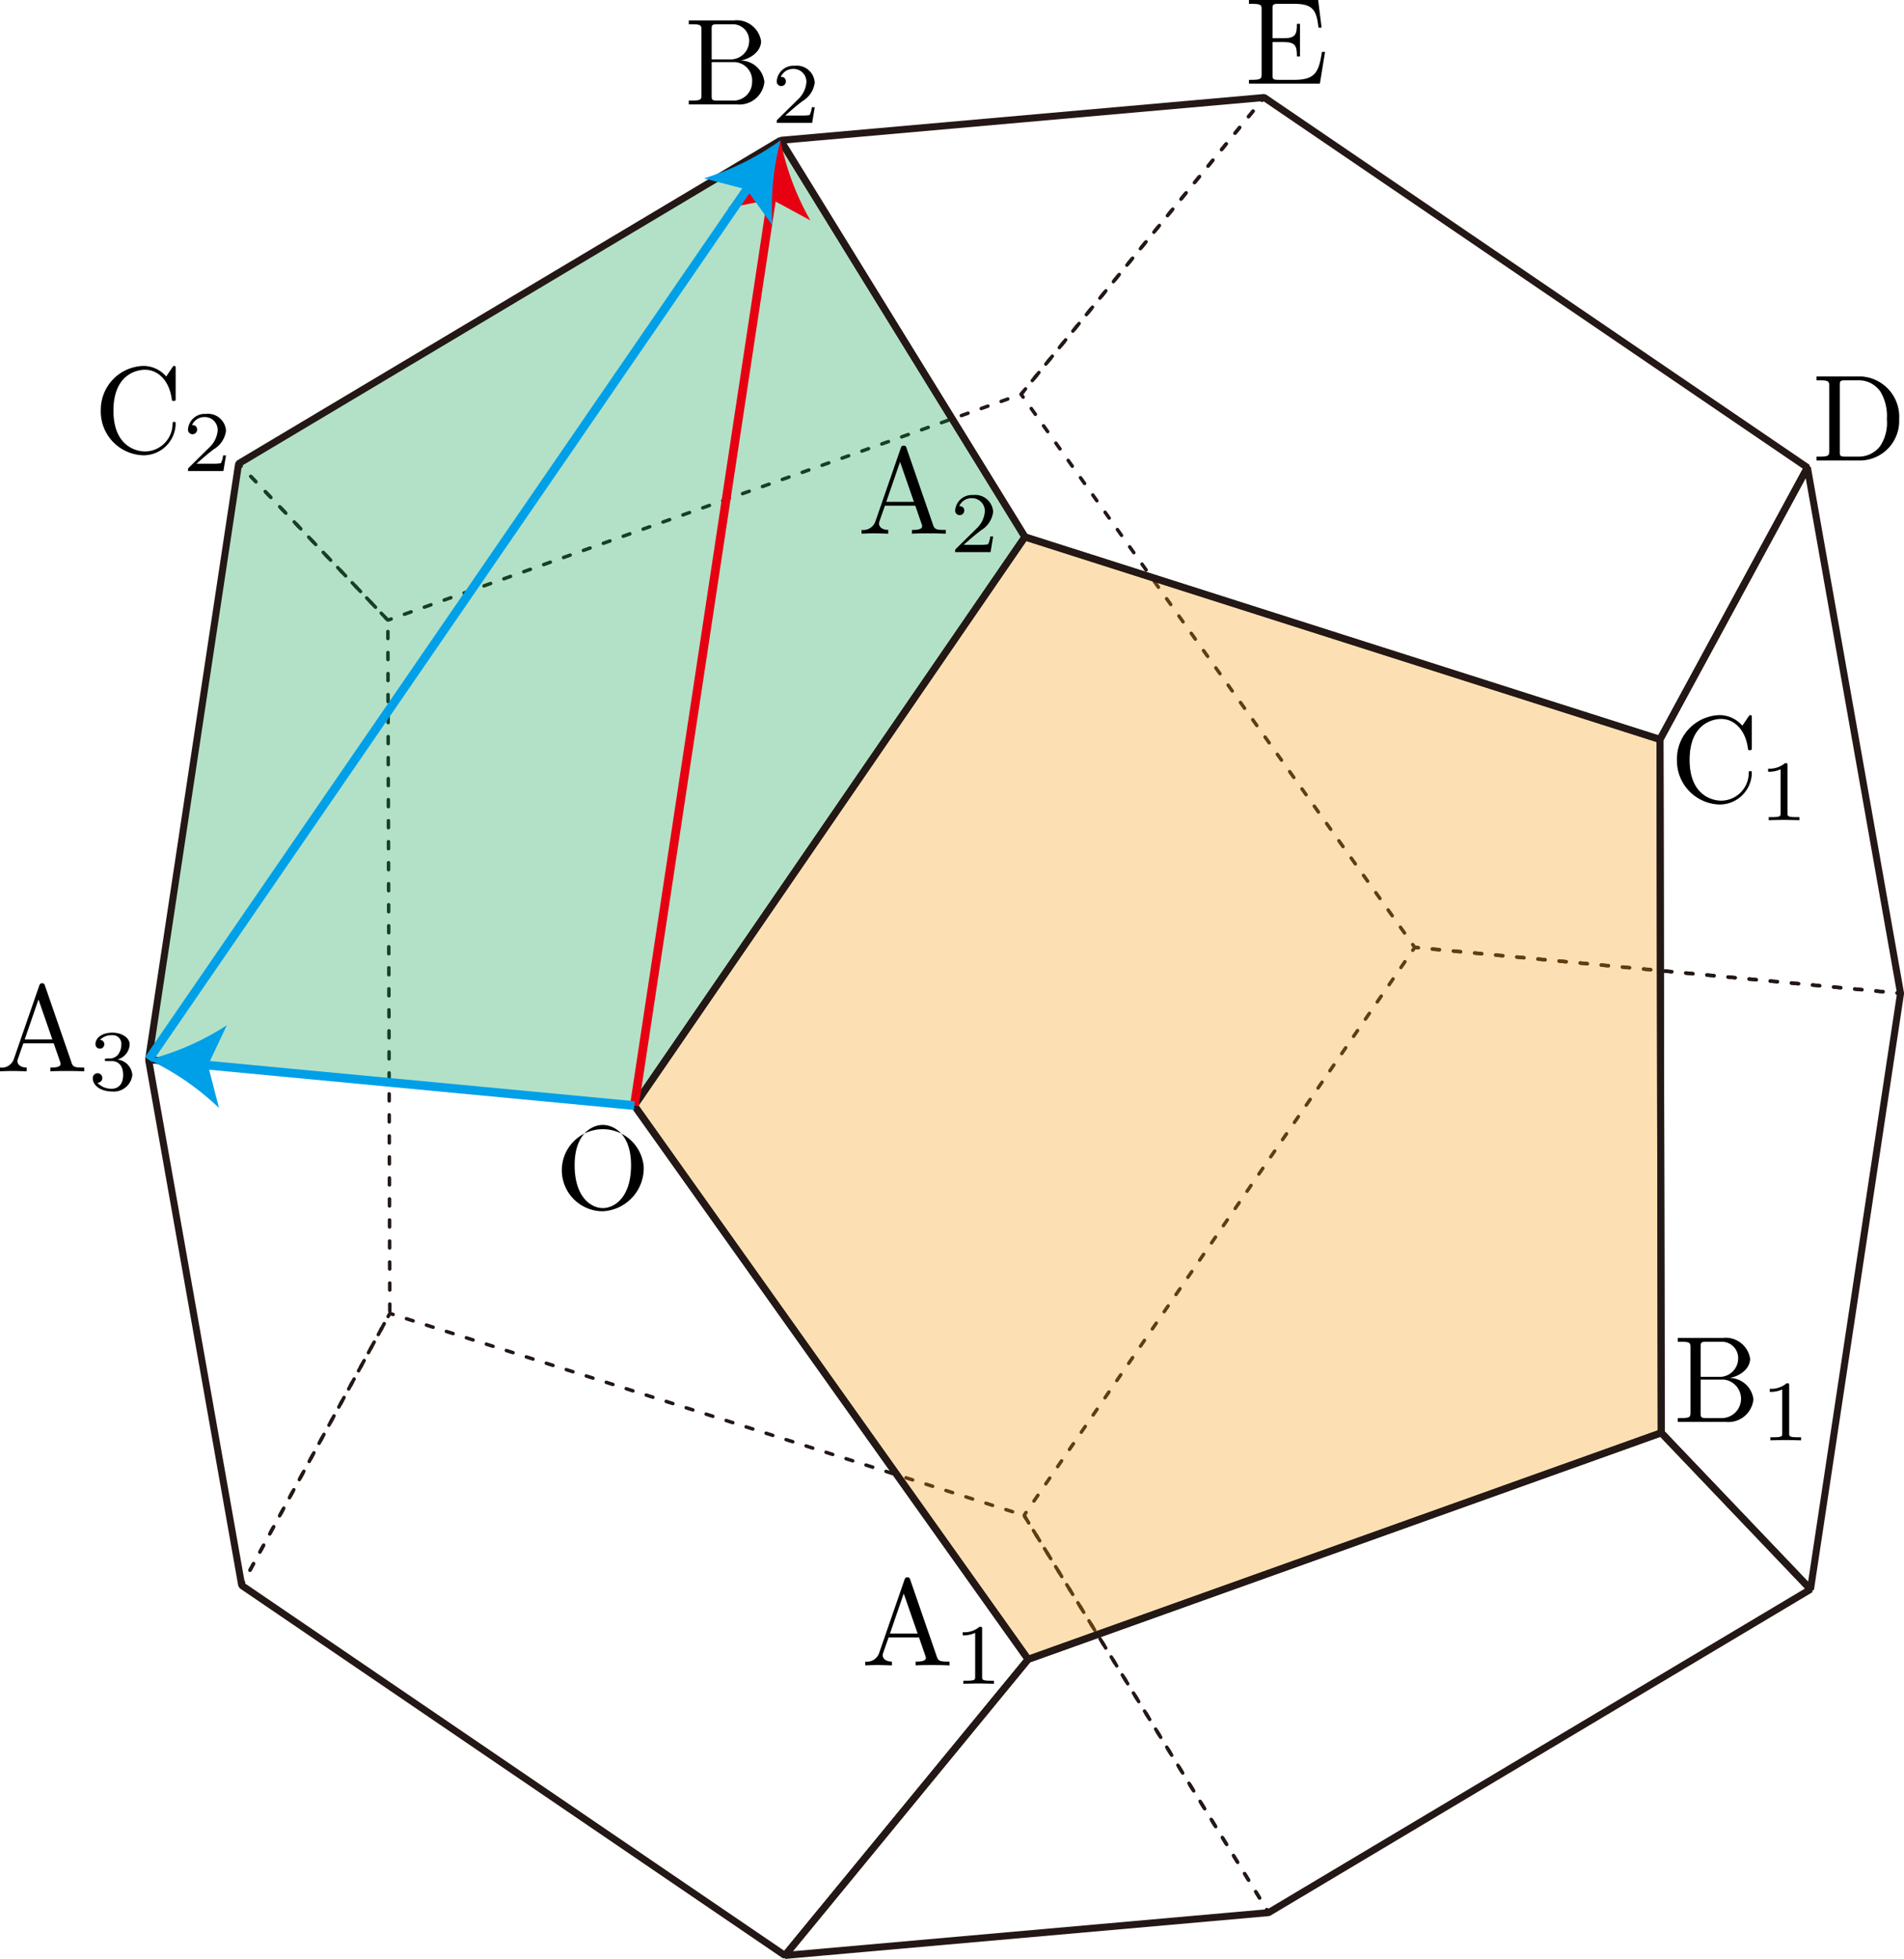
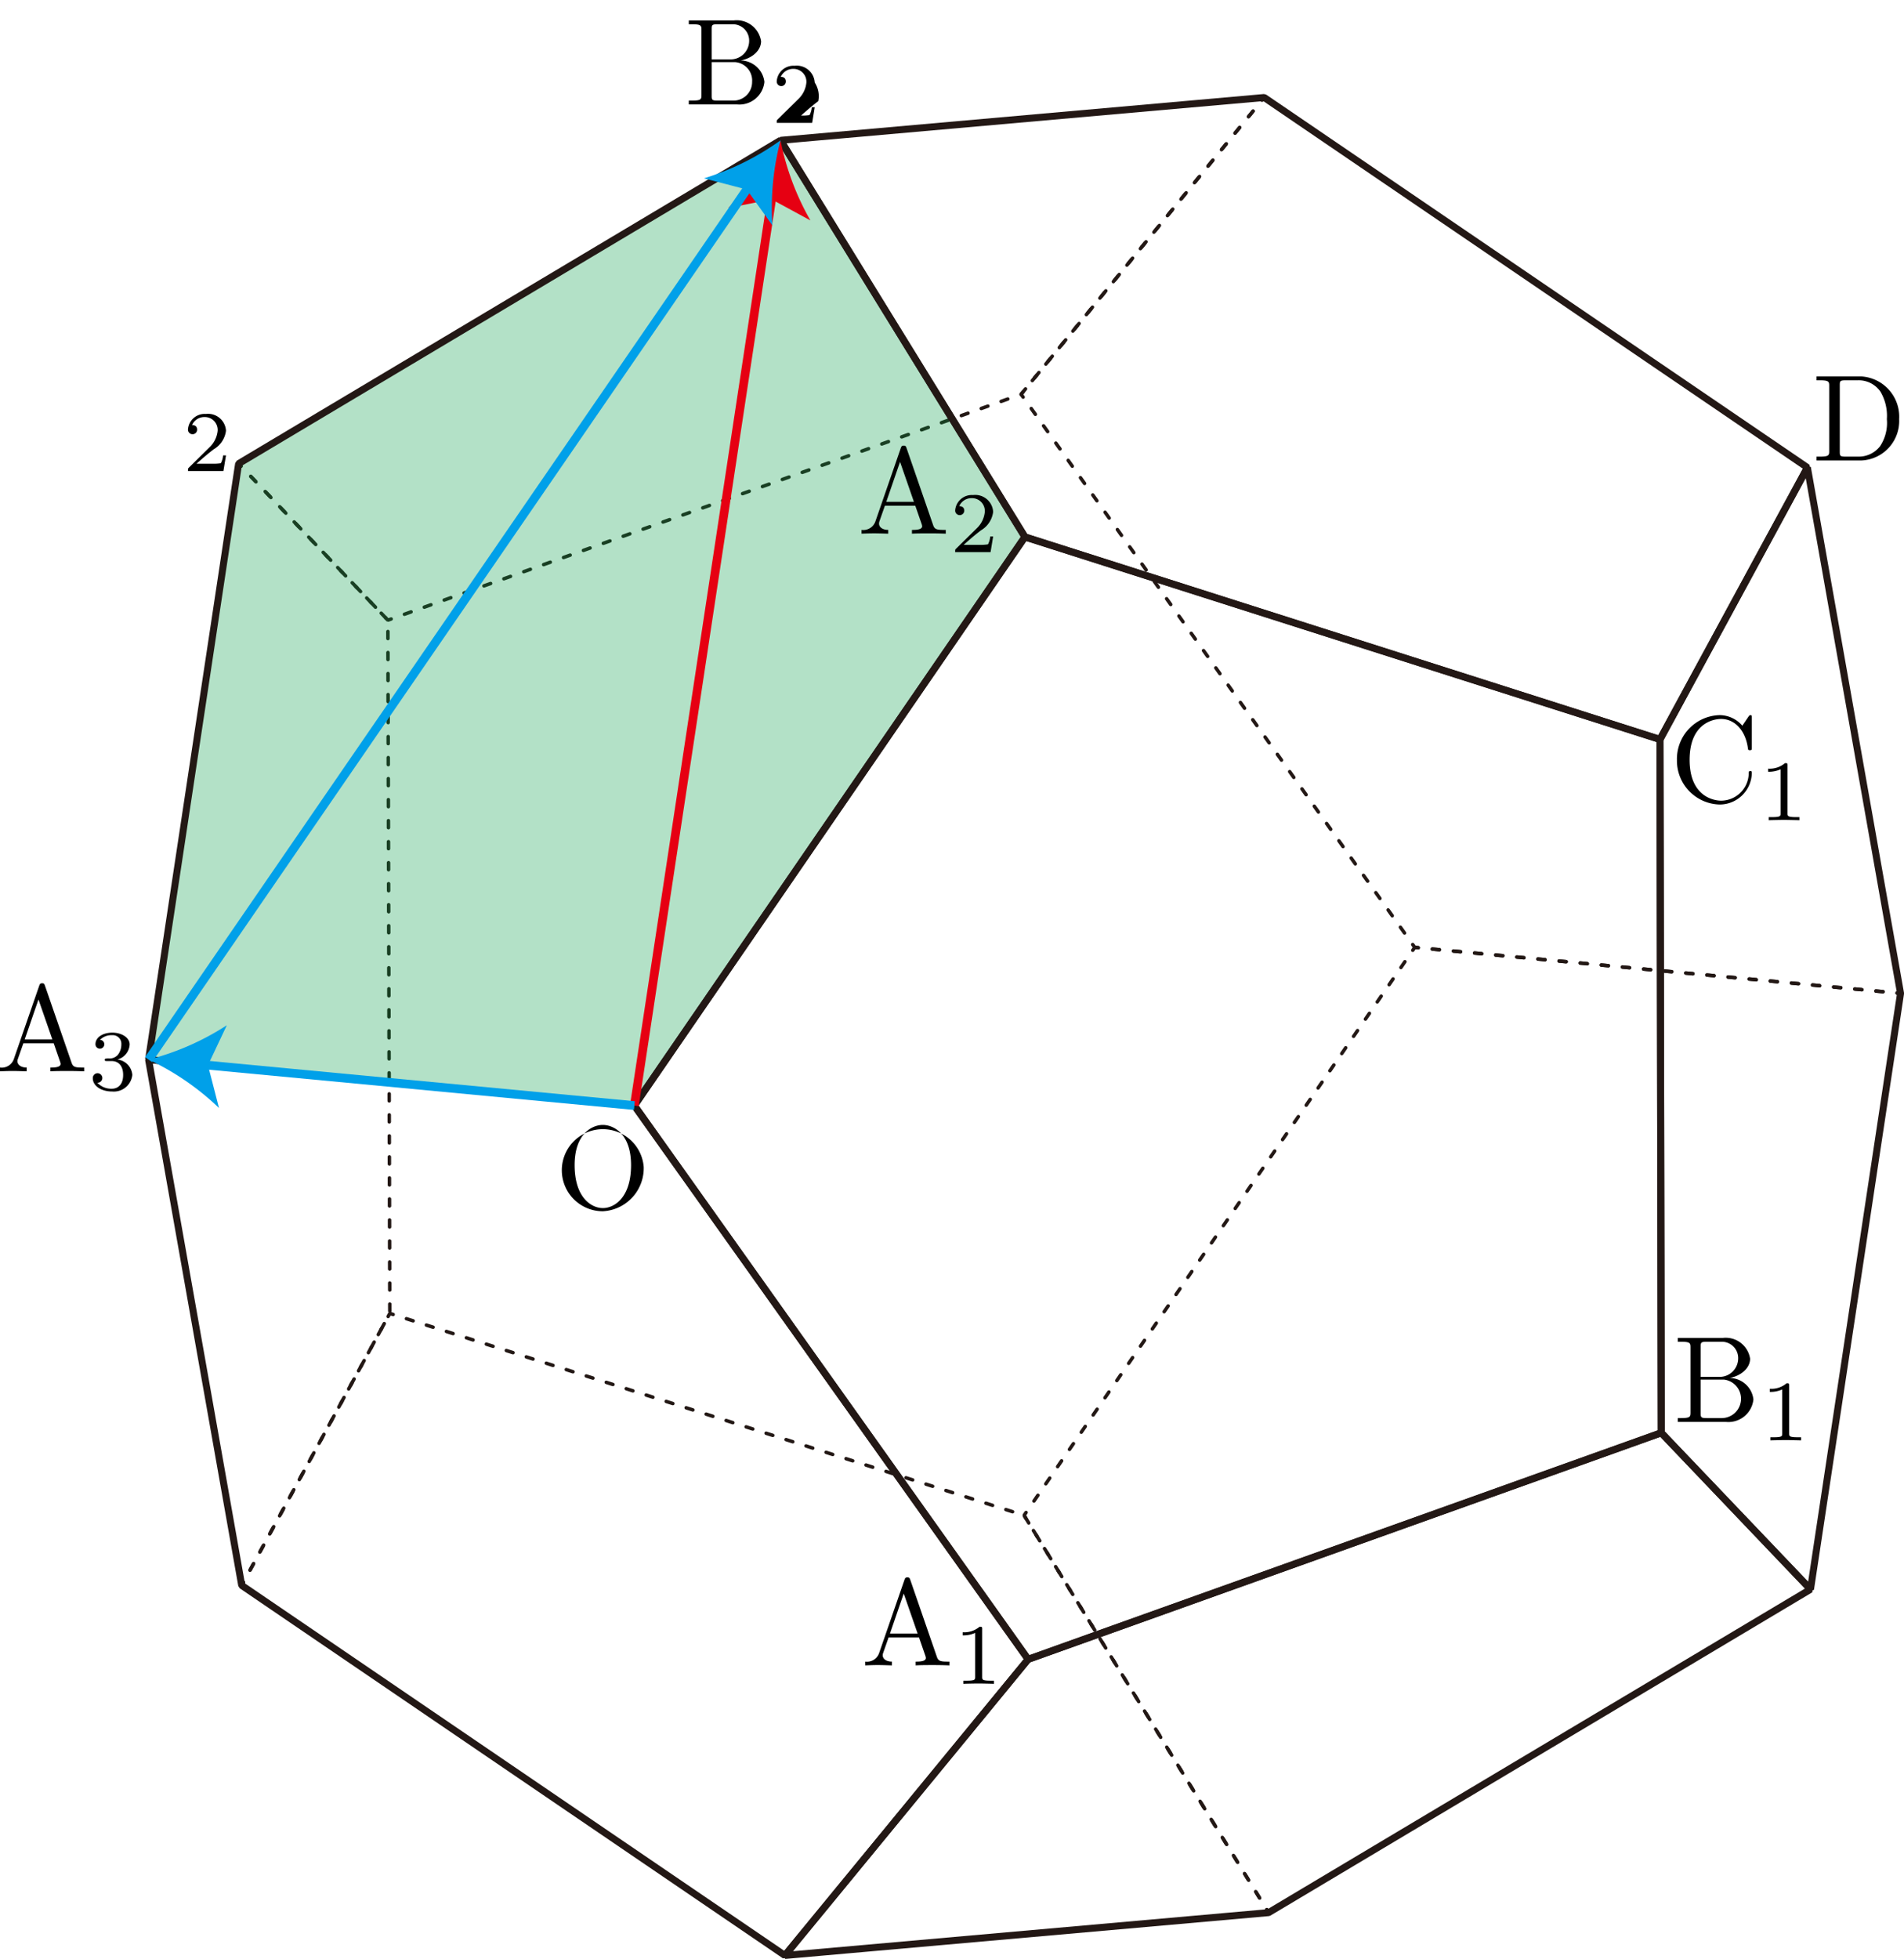
<svg xmlns="http://www.w3.org/2000/svg" viewBox="0 0 154.45 158.831">
  <g id="レイヤー_2" data-name="レイヤー 2">
    <g id="Workplace">
      <g id="_2B_5_06" data-name="2B_5_06">
        <polyline points="146.381 37.75 146.615 37.91 146.665 38.189" fill="none" stroke="#231815" stroke-linecap="round" stroke-linejoin="bevel" stroke-width="0.283" />
        <line x1="146.866" y1="39.326" x2="154.02" y2="79.695" fill="none" stroke="#231815" stroke-linecap="round" stroke-linejoin="bevel" stroke-width="0.283" stroke-dasharray="0.577 1.155" />
        <polyline points="154.121 80.264 154.17 80.543 153.888 80.516" fill="none" stroke="#231815" stroke-linecap="round" stroke-linejoin="bevel" stroke-width="0.283" />
        <line x1="152.746" y1="80.408" x2="115.617" y2="76.895" fill="none" stroke="#231815" stroke-linecap="round" stroke-linejoin="bevel" stroke-width="0.283" stroke-dasharray="0.574 1.147" />
        <polyline points="115.046 76.841 114.764 76.815 114.599 76.584" fill="none" stroke="#231815" stroke-linecap="round" stroke-linejoin="bevel" stroke-width="0.283" />
        <line x1="113.934" y1="75.649" x2="83.328" y2="32.666" fill="none" stroke="#231815" stroke-linecap="round" stroke-linejoin="bevel" stroke-width="0.283" stroke-dasharray="0.574 1.147" />
        <polyline points="82.995 32.199 82.831 31.968 83.01 31.749" fill="none" stroke="#231815" stroke-linecap="round" stroke-linejoin="bevel" stroke-width="0.283" />
        <line x1="83.741" y1="30.857" x2="102.007" y2="8.571" fill="none" stroke="#231815" stroke-linecap="round" stroke-linejoin="bevel" stroke-width="0.283" stroke-dasharray="0.576 1.153" />
-         <polyline points="102.372 8.125 102.552 7.906 102.786 8.066" fill="none" stroke="#231815" stroke-linecap="round" stroke-linejoin="bevel" stroke-width="0.283" />
        <line x1="103.734" y1="8.711" x2="145.907" y2="37.428" fill="none" stroke="#231815" stroke-linecap="round" stroke-linejoin="bevel" stroke-width="0.283" stroke-dasharray="0.573 1.147" />
        <polyline points="153.888 80.516 154.17 80.543 154.128 80.823" fill="none" stroke="#231815" stroke-linecap="round" stroke-linejoin="bevel" stroke-width="0.283" />
        <line x1="153.96" y1="81.934" x2="146.992" y2="128.026" fill="none" stroke="#231815" stroke-linecap="round" stroke-linejoin="bevel" stroke-width="0.283" stroke-dasharray="0.562 1.123" />
        <polyline points="146.908 128.582 146.866 128.862 146.623 129.007" fill="none" stroke="#231815" stroke-linecap="round" stroke-linejoin="bevel" stroke-width="0.283" />
        <line x1="145.646" y1="129.59" x2="103.64" y2="154.64" fill="none" stroke="#231815" stroke-linecap="round" stroke-linejoin="bevel" stroke-width="0.283" stroke-dasharray="0.569 1.137" />
        <polyline points="103.152 154.931 102.908 155.076 102.76 154.835" fill="none" stroke="#231815" stroke-linecap="round" stroke-linejoin="bevel" stroke-width="0.283" />
        <line x1="102.158" y1="153.859" x2="83.522" y2="123.597" fill="none" stroke="#231815" stroke-linecap="round" stroke-linejoin="bevel" stroke-width="0.283" stroke-dasharray="0.573 1.146" />
        <polyline points="83.221 123.109 83.073 122.868 83.233 122.634" fill="none" stroke="#231815" stroke-linecap="round" stroke-linejoin="bevel" stroke-width="0.283" />
        <line x1="83.873" y1="121.704" x2="114.283" y2="77.513" fill="none" stroke="#231815" stroke-linecap="round" stroke-linejoin="bevel" stroke-width="0.283" stroke-dasharray="0.565 1.129" />
        <polyline points="114.603 77.048 114.764 76.815 115.046 76.841" fill="none" stroke="#231815" stroke-linecap="round" stroke-linejoin="bevel" stroke-width="0.283" />
        <line x1="116.189" y1="76.95" x2="153.317" y2="80.462" fill="none" stroke="#231815" stroke-linecap="round" stroke-linejoin="bevel" stroke-width="0.283" stroke-dasharray="0.574 1.147" />
        <polyline points="19.842 128.704 19.608 128.545 19.743 128.296" fill="none" stroke="#231815" stroke-linecap="round" stroke-linejoin="bevel" stroke-width="0.283" />
        <line x1="20.277" y1="127.316" x2="31.217" y2="107.231" fill="none" stroke="#231815" stroke-linecap="round" stroke-linejoin="bevel" stroke-width="0.283" stroke-dasharray="0.558 1.116" />
        <polyline points="31.484 106.741 31.62 106.492 31.89 106.578" fill="none" stroke="#231815" stroke-linecap="round" stroke-linejoin="bevel" stroke-width="0.283" />
        <polyline points="32.97 106.922 83.073 122.868 102.462 154.352" fill="none" stroke="#231815" stroke-linecap="round" stroke-linejoin="bevel" stroke-width="0.283" stroke-dasharray="0.567 1.134" />
        <polyline points="102.76 154.835 102.908 155.076 102.626 155.101" fill="none" stroke="#231815" stroke-linecap="round" stroke-linejoin="bevel" stroke-width="0.283" />
-         <polyline points="101.507 155.2 63.671 158.549 20.306 129.021" fill="none" stroke="#231815" stroke-linecap="round" stroke-linejoin="bevel" stroke-width="0.283" stroke-dasharray="0.562 1.124" />
        <polyline points="102.27 7.931 102.552 7.906 102.372 8.125" fill="none" stroke="#231815" stroke-linecap="round" stroke-linejoin="bevel" stroke-width="0.283" />
        <polyline points="101.649 9.009 82.831 31.968 32.268 49.996" fill="none" stroke="#231815" stroke-linecap="round" stroke-linejoin="bevel" stroke-width="0.283" stroke-dasharray="0.571 1.142" />
        <polyline points="31.73 50.188 31.463 50.283 31.268 50.078" fill="none" stroke="#231815" stroke-linecap="round" stroke-linejoin="bevel" stroke-width="0.283" />
        <line x1="30.46" y1="49.231" x2="19.956" y2="38.221" fill="none" stroke="#231815" stroke-linecap="round" stroke-linejoin="bevel" stroke-width="0.283" stroke-dasharray="0.585 1.171" />
        <polyline points="19.552 37.798 19.357 37.593 19.6 37.448" fill="none" stroke="#231815" stroke-linecap="round" stroke-linejoin="bevel" stroke-width="0.283" />
        <polyline points="20.579 36.864 63.315 11.378 101.702 7.981" fill="none" stroke="#231815" stroke-linecap="round" stroke-linejoin="bevel" stroke-width="0.283" stroke-dasharray="0.57 1.139" />
        <polyline points="19.314 37.873 19.357 37.593 19.552 37.798" fill="none" stroke="#231815" stroke-linecap="round" stroke-linejoin="bevel" stroke-width="0.283" />
        <polyline points="20.337 38.62 31.463 50.283 31.62 106.492 20.015 127.797" fill="none" stroke="#231815" stroke-linecap="round" stroke-linejoin="bevel" stroke-width="0.283" stroke-dasharray="0.568 1.136" />
        <polyline points="19.743 128.296 19.608 128.545 19.558 128.266" fill="none" stroke="#231815" stroke-linecap="round" stroke-linejoin="bevel" stroke-width="0.283" />
        <polyline points="19.36 127.145 12.052 85.912 19.229 38.436" fill="none" stroke="#231815" stroke-linecap="round" stroke-linejoin="bevel" stroke-width="0.283" stroke-dasharray="0.569 1.138" />
        <polygon points="19.357 37.593 12.052 85.912 12.052 85.912 51.459 89.64 51.459 89.64 83.141 43.535 83.141 43.535 63.315 11.378 63.315 11.378 19.357 37.593 19.357 37.593" fill="#094" fill-opacity="0.3" />
-         <polygon points="83.141 43.535 51.459 89.64 51.459 89.64 83.401 134.539 83.401 134.539 134.759 116.172 134.759 116.172 134.654 59.954 134.654 59.954 83.141 43.535 83.141 43.535" fill="#f39800" fill-opacity="0.3" />
        <polygon points="102.908 155.076 63.671 158.549 83.401 134.539 83.401 134.539 134.759 116.172 134.759 116.172 146.866 128.862 102.908 155.076 146.866 128.862 146.866 128.862 102.908 155.076" fill="none" stroke="#231815" stroke-linejoin="bevel" stroke-width="0.567" />
        <polygon points="154.17 80.543 146.615 37.91 134.654 59.954 134.759 116.172 146.866 128.862 154.17 80.543" fill="none" stroke="#231815" stroke-linejoin="bevel" stroke-width="0.567" />
        <polygon points="63.315 11.378 83.141 43.535 83.141 43.535 134.654 59.954 134.654 59.954 146.615 37.91 146.615 37.91 102.552 7.906 102.552 7.906 63.315 11.378 63.315 11.378" fill="none" stroke="#231815" stroke-linejoin="bevel" stroke-width="0.567" />
        <polygon points="12.052 85.912 19.608 128.545 19.608 128.545 63.671 158.549 63.671 158.549 83.401 134.539 83.401 134.539 51.459 89.64 51.459 89.64 12.052 85.912 12.052 85.912" fill="none" stroke="#231815" stroke-linejoin="bevel" stroke-width="0.567" />
        <polygon points="19.357 37.593 12.052 85.912 12.052 85.912 51.459 89.64 51.459 89.64 83.141 43.535 83.141 43.535 63.315 11.378 63.315 11.378 19.357 37.593 19.357 37.593" fill="none" stroke="#231815" stroke-linejoin="bevel" stroke-width="0.567" />
        <polygon points="83.141 43.535 51.459 89.64 51.459 89.64 83.401 134.539 83.401 134.539 134.759 116.172 134.759 116.172 134.654 59.954 134.654 59.954 83.141 43.535 83.141 43.535" fill="none" stroke="#231815" stroke-linejoin="bevel" stroke-width="0.567" />
        <path d="M52.217,94.608A3.327,3.327,0,1,0,48.896,98.21a3.498,3.498,0,0,0,3.321-3.602ZM48.906,97.952c-.957,0-2.293-.879-2.293-3.482,0-2.585,1.456-3.26,2.283-3.26.868,0,2.294.706,2.294,3.26,0,2.643-1.366,3.482-2.284,3.482" />
        <path d="M73.839,128.091c-.05-.133-.07-.2-.229-.2s-.19.062-.24.2l-2.064,5.961a1.04,1.04,0,0,1-1.117.671v.306c.23-.009.658-.027,1.017-.027.309,0,.828.018,1.147.027v-.306c-.498,0-.748-.249-.748-.506a.651.651,0,0,1,.02-.151l.459-1.306h2.463l.529,1.524a.734.734,0,0,1,.03.142c0,.298-.558.298-.828.298v.306c.359-.027,1.057-.027,1.436-.027.429,0,.888.009,1.307.027v-.306h-.179c-.598,0-.738-.071-.848-.4l-2.154-6.232Zm-.529,1.115,1.127,3.243h-2.244l1.117-3.243" />
        <path d="M79.67,132.09c0-.186-.014-.194-.209-.194a1.911,1.911,0,0,1-1.367.446v.252a2.262,2.262,0,0,0,1.011-.199v3.56c0,.23,0,.318-.698.318h-.265v.252c.126-.009.983-.026,1.241-.026.216,0,1.095.018,1.248.026v-.252h-.265c-.697,0-.697-.088-.697-.318V132.09" />
        <path d="M73.539,36.332c-.049-.133-.07-.2-.229-.2s-.19.062-.24.2l-2.064,5.961a1.039,1.039,0,0,1-1.117.671v.306c.23-.009.658-.027,1.017-.027.309,0,.828.018,1.147.027v-.306c-.499,0-.748-.249-.748-.506a.651.651,0,0,1,.02-.151l.458-1.306h2.463l.529,1.524a.743.743,0,0,1,.03.142c0,.298-.558.298-.828.298v.306c.359-.027,1.057-.027,1.436-.027.429,0,.888.009,1.306.027v-.306H76.54c-.598,0-.738-.071-.848-.4l-2.154-6.232Zm-.528,1.115L74.137,40.69H71.893l1.117-3.243" />
        <path d="M80.562,43.499h-.237a1.643,1.643,0,0,1-.182.636,3.779,3.779,0,0,1-.69.04H78.171c.732-.649.976-.844,1.395-1.17a2.022,2.022,0,0,0,.997-1.506,1.457,1.457,0,0,0-1.631-1.361,1.354,1.354,0,0,0-1.451,1.25.37.37,0,1,0,.74.018c0-.124-.049-.367-.412-.367a1.091,1.091,0,0,1,1.018-.649,1.043,1.043,0,0,1,1.06,1.109,2.124,2.124,0,0,1-.655,1.339L77.55,44.493c-.07.066-.07.08-.07.274h2.873l.209-1.268" />
        <path d="M137.957,111.636v-2.451c0-.329.02-.395.489-.395h1.236a1.322,1.322,0,0,1,1.316,1.372,1.502,1.502,0,0,1-1.596,1.474Zm2.353.093c.968-.191,1.656-.83,1.656-1.567a2.002,2.002,0,0,0-2.214-1.683h-3.65v.311h.239c.768,0,.788.107.788.466v5.257c0,.36-.019.466-.788.466h-.239v.311h3.909a2.04,2.04,0,0,0,2.224-1.825,1.957,1.957,0,0,0-1.925-1.736Zm-.618,3.25h-1.247c-.468,0-.489-.067-.489-.4v-2.722h1.875a1.565,1.565,0,0,1-.139,3.121" />
        <path d="M145.137,112.35c0-.186-.014-.194-.209-.194a1.91,1.91,0,0,1-1.366.446v.252a2.263,2.263,0,0,0,1.011-.199v3.56c0,.23,0,.318-.698.318H143.61v.252c.126-.009.983-.026,1.241-.026.216,0,1.095.018,1.248.026v-.252h-.265c-.697,0-.697-.088-.697-.318V112.35" />
        <path d="M136.032,61.602a3.553,3.553,0,0,0,3.47,3.628,2.607,2.607,0,0,0,2.603-2.545c0-.098,0-.169-.13-.169-.11,0-.11.062-.12.16a2.254,2.254,0,0,1-2.233,2.243c-.609,0-2.563-.338-2.563-3.309,0-2.98,1.944-3.317,2.553-3.317,1.087,0,1.975.906,2.174,2.363.02.138.02.169.16.169.159,0,.159-.031.159-.24V58.218c0-.169,0-.235-.11-.235-.04,0-.08,0-.16.12l-.499.737a2.443,2.443,0,0,0-1.835-.857,3.556,3.556,0,0,0-3.47,3.62" />
        <path d="M145.004,62.07c0-.186-.014-.194-.209-.194a1.912,1.912,0,0,1-1.367.446v.252a2.262,2.262,0,0,0,1.011-.199v3.56c0,.23,0,.318-.698.318h-.265v.252c.126-.009.983-.026,1.241-.026.216,0,1.095.018,1.248.026v-.252h-.265c-.697,0-.697-.088-.697-.318V62.07" />
        <path d="M3.649,79.924c-.049-.133-.07-.2-.229-.2s-.189.062-.239.2l-2.064,5.961A1.039,1.039,0,0,1,0,86.556v.307c.23-.009.658-.027,1.017-.027.309,0,.828.018,1.147.027v-.307c-.499,0-.748-.249-.748-.506a.646.646,0,0,1,.02-.151l.458-1.306H4.358l.528,1.524a.702.702,0,0,1,.03.142c0,.298-.558.298-.828.298v.307c.359-.027,1.057-.027,1.436-.027.429,0,.888.009,1.306.027v-.307H6.651c-.598,0-.738-.071-.848-.4l-2.154-6.232ZM3.121,81.039l1.127,3.243H2.004L3.121,81.039" />
        <path d="M9.055,86.03c.544,0,.934.376.934,1.122,0,.866-.502,1.122-.906,1.122a1.532,1.532,0,0,1-1.186-.486.382.382,0,0,0,.404-.393.387.387,0,1,0-.774.022c0,.658.725,1.082,1.569,1.082a1.508,1.508,0,0,0,1.639-1.347,1.367,1.367,0,0,0-1.213-1.246,1.338,1.338,0,0,0,.997-1.219c0-.548-.634-.959-1.408-.959s-1.367.38-1.367.936a.359.359,0,1,0,.718.009.351.351,0,0,0-.355-.358,1.316,1.316,0,0,1,.983-.384.7.7,0,0,1,.753.755,1.348,1.348,0,0,1-.279.835.889.889,0,0,1-.774.296,1.394,1.394,0,0,0-.223.022.078.078,0,0,0-.07.088c0,.102.063.102.182.102h.376" />
-         <path d="M8.175,33.288a3.552,3.552,0,0,0,3.47,3.628,2.607,2.607,0,0,0,2.603-2.545c0-.098,0-.169-.129-.169-.11,0-.11.062-.12.16a2.255,2.255,0,0,1-2.233,2.243c-.609,0-2.563-.338-2.563-3.309,0-2.98,1.945-3.317,2.553-3.317,1.087,0,1.974.906,2.174,2.363.02.138.02.169.16.169.159,0,.159-.031.159-.24V29.904c0-.169,0-.235-.11-.235-.04,0-.08,0-.159.12l-.498.737a2.443,2.443,0,0,0-1.835-.857,3.555,3.555,0,0,0-3.47,3.62" />
        <path d="M18.332,36.923h-.237a1.652,1.652,0,0,1-.181.636,3.783,3.783,0,0,1-.69.04H15.94c.732-.649.976-.844,1.395-1.171a2.023,2.023,0,0,0,.997-1.506A1.458,1.458,0,0,0,16.7,33.562a1.354,1.354,0,0,0-1.45,1.25.37.37,0,1,0,.739.018c0-.124-.049-.367-.411-.367a1.09,1.09,0,0,1,1.018-.649,1.044,1.044,0,0,1,1.06,1.109A2.124,2.124,0,0,1,17,36.261l-1.68,1.656c-.07.066-.07.08-.07.274h2.873l.209-1.268" />
        <path d="M57.729,4.813V2.362c0-.329.02-.395.489-.395h1.236a1.322,1.322,0,0,1,1.316,1.372,1.502,1.502,0,0,1-1.596,1.474Zm2.354.093c.967-.191,1.655-.83,1.655-1.567A2.001,2.001,0,0,0,59.524,1.656h-3.65v.311h.239c.768,0,.788.107.788.466V7.69c0,.36-.02.466-.788.466h-.239v.311h3.909a2.04,2.04,0,0,0,2.224-1.825,1.957,1.957,0,0,0-1.925-1.736Zm-.619,3.25H58.218c-.469,0-.489-.067-.489-.4V5.035h1.875A1.495,1.495,0,0,1,61.01,6.633a1.506,1.506,0,0,1-1.546,1.523" />
-         <path d="M66.09,8.694h-.237a1.651,1.651,0,0,1-.181.636,3.783,3.783,0,0,1-.69.04H63.698c.732-.649.976-.844,1.395-1.171A2.023,2.023,0,0,0,66.09,6.693a1.458,1.458,0,0,0-1.632-1.36,1.354,1.354,0,0,0-1.45,1.25.37.37,0,1,0,.739.018c0-.124-.049-.367-.412-.367a1.091,1.091,0,0,1,1.018-.649,1.044,1.044,0,0,1,1.06,1.109,2.124,2.124,0,0,1-.655,1.339l-1.68,1.656c-.07.066-.07.08-.07.274h2.873L66.09,8.694" />
-         <path d="M102.34,6.003c0,.36-.02.47-.788.47h-.239v.306h5.754l.419-2.57h-.25c-.249,1.536-.479,2.264-2.194,2.264h-1.327c-.468,0-.488-.071-.488-.4V3.41h.898c.967,0,1.077.32,1.077,1.168h.25V1.936h-.25c0,.857-.11,1.163-1.077,1.163h-.898V.71c0-.333.02-.4.488-.4h1.287c1.526,0,1.795.546,1.955,1.936h.249L106.927,0h-5.614V.311h.239c.768,0,.788.107.788.466V6.003" />
+         <path d="M66.09,8.694h-.237a1.651,1.651,0,0,1-.181.636,3.783,3.783,0,0,1-.69.04c.732-.649.976-.844,1.395-1.171A2.023,2.023,0,0,0,66.09,6.693a1.458,1.458,0,0,0-1.632-1.36,1.354,1.354,0,0,0-1.45,1.25.37.37,0,1,0,.739.018c0-.124-.049-.367-.412-.367a1.091,1.091,0,0,1,1.018-.649,1.044,1.044,0,0,1,1.06,1.109,2.124,2.124,0,0,1-.655,1.339l-1.68,1.656c-.07.066-.07.08-.07.274h2.873L66.09,8.694" />
        <path d="M147.356,30.524v.311h.239c.768,0,.788.107.788.466v5.257c0,.36-.02.466-.788.466h-.239v.311h3.65a3.202,3.202,0,0,0,3.051-3.352,3.27,3.27,0,0,0-3.051-3.459Zm2.373,6.5c-.469,0-.488-.067-.488-.4V31.23c0-.329.019-.395.488-.395h.997a2.14,2.14,0,0,1,1.815.923,3.863,3.863,0,0,1,.519,2.224,3.42,3.42,0,0,1-.548,2.193,2.182,2.182,0,0,1-1.775.848h-1.007" />
        <line x1="51.459" y1="89.64" x2="62.674" y2="15.607" fill="none" stroke="#e60012" stroke-miterlimit="10" stroke-width="0.709" />
        <path d="M63.315,11.379A21.416,21.416,0,0,0,65.74,17.872l-3.15-1.71-3.514.701A21.398,21.398,0,0,0,63.315,11.379Z" fill="#e60012" />
        <line x1="51.459" y1="89.64" x2="16.31" y2="86.315" fill="none" stroke="#00a0e9" stroke-miterlimit="10" stroke-width="0.709" />
        <path d="M12.052,85.912A21.417,21.417,0,0,0,18.4,83.127l-1.531,3.24.896,3.469A21.4,21.4,0,0,0,12.052,85.912Z" fill="#00a0e9" />
        <line x1="12.052" y1="85.912" x2="60.891" y2="14.902" fill="none" stroke="#00a0e9" stroke-miterlimit="10" stroke-width="0.709" />
        <path d="M63.315,11.379a21.419,21.419,0,0,0-.656,6.901l-2.086-2.914L57.106,14.46A21.397,21.397,0,0,0,63.315,11.379Z" fill="#00a0e9" />
      </g>
    </g>
  </g>
</svg>